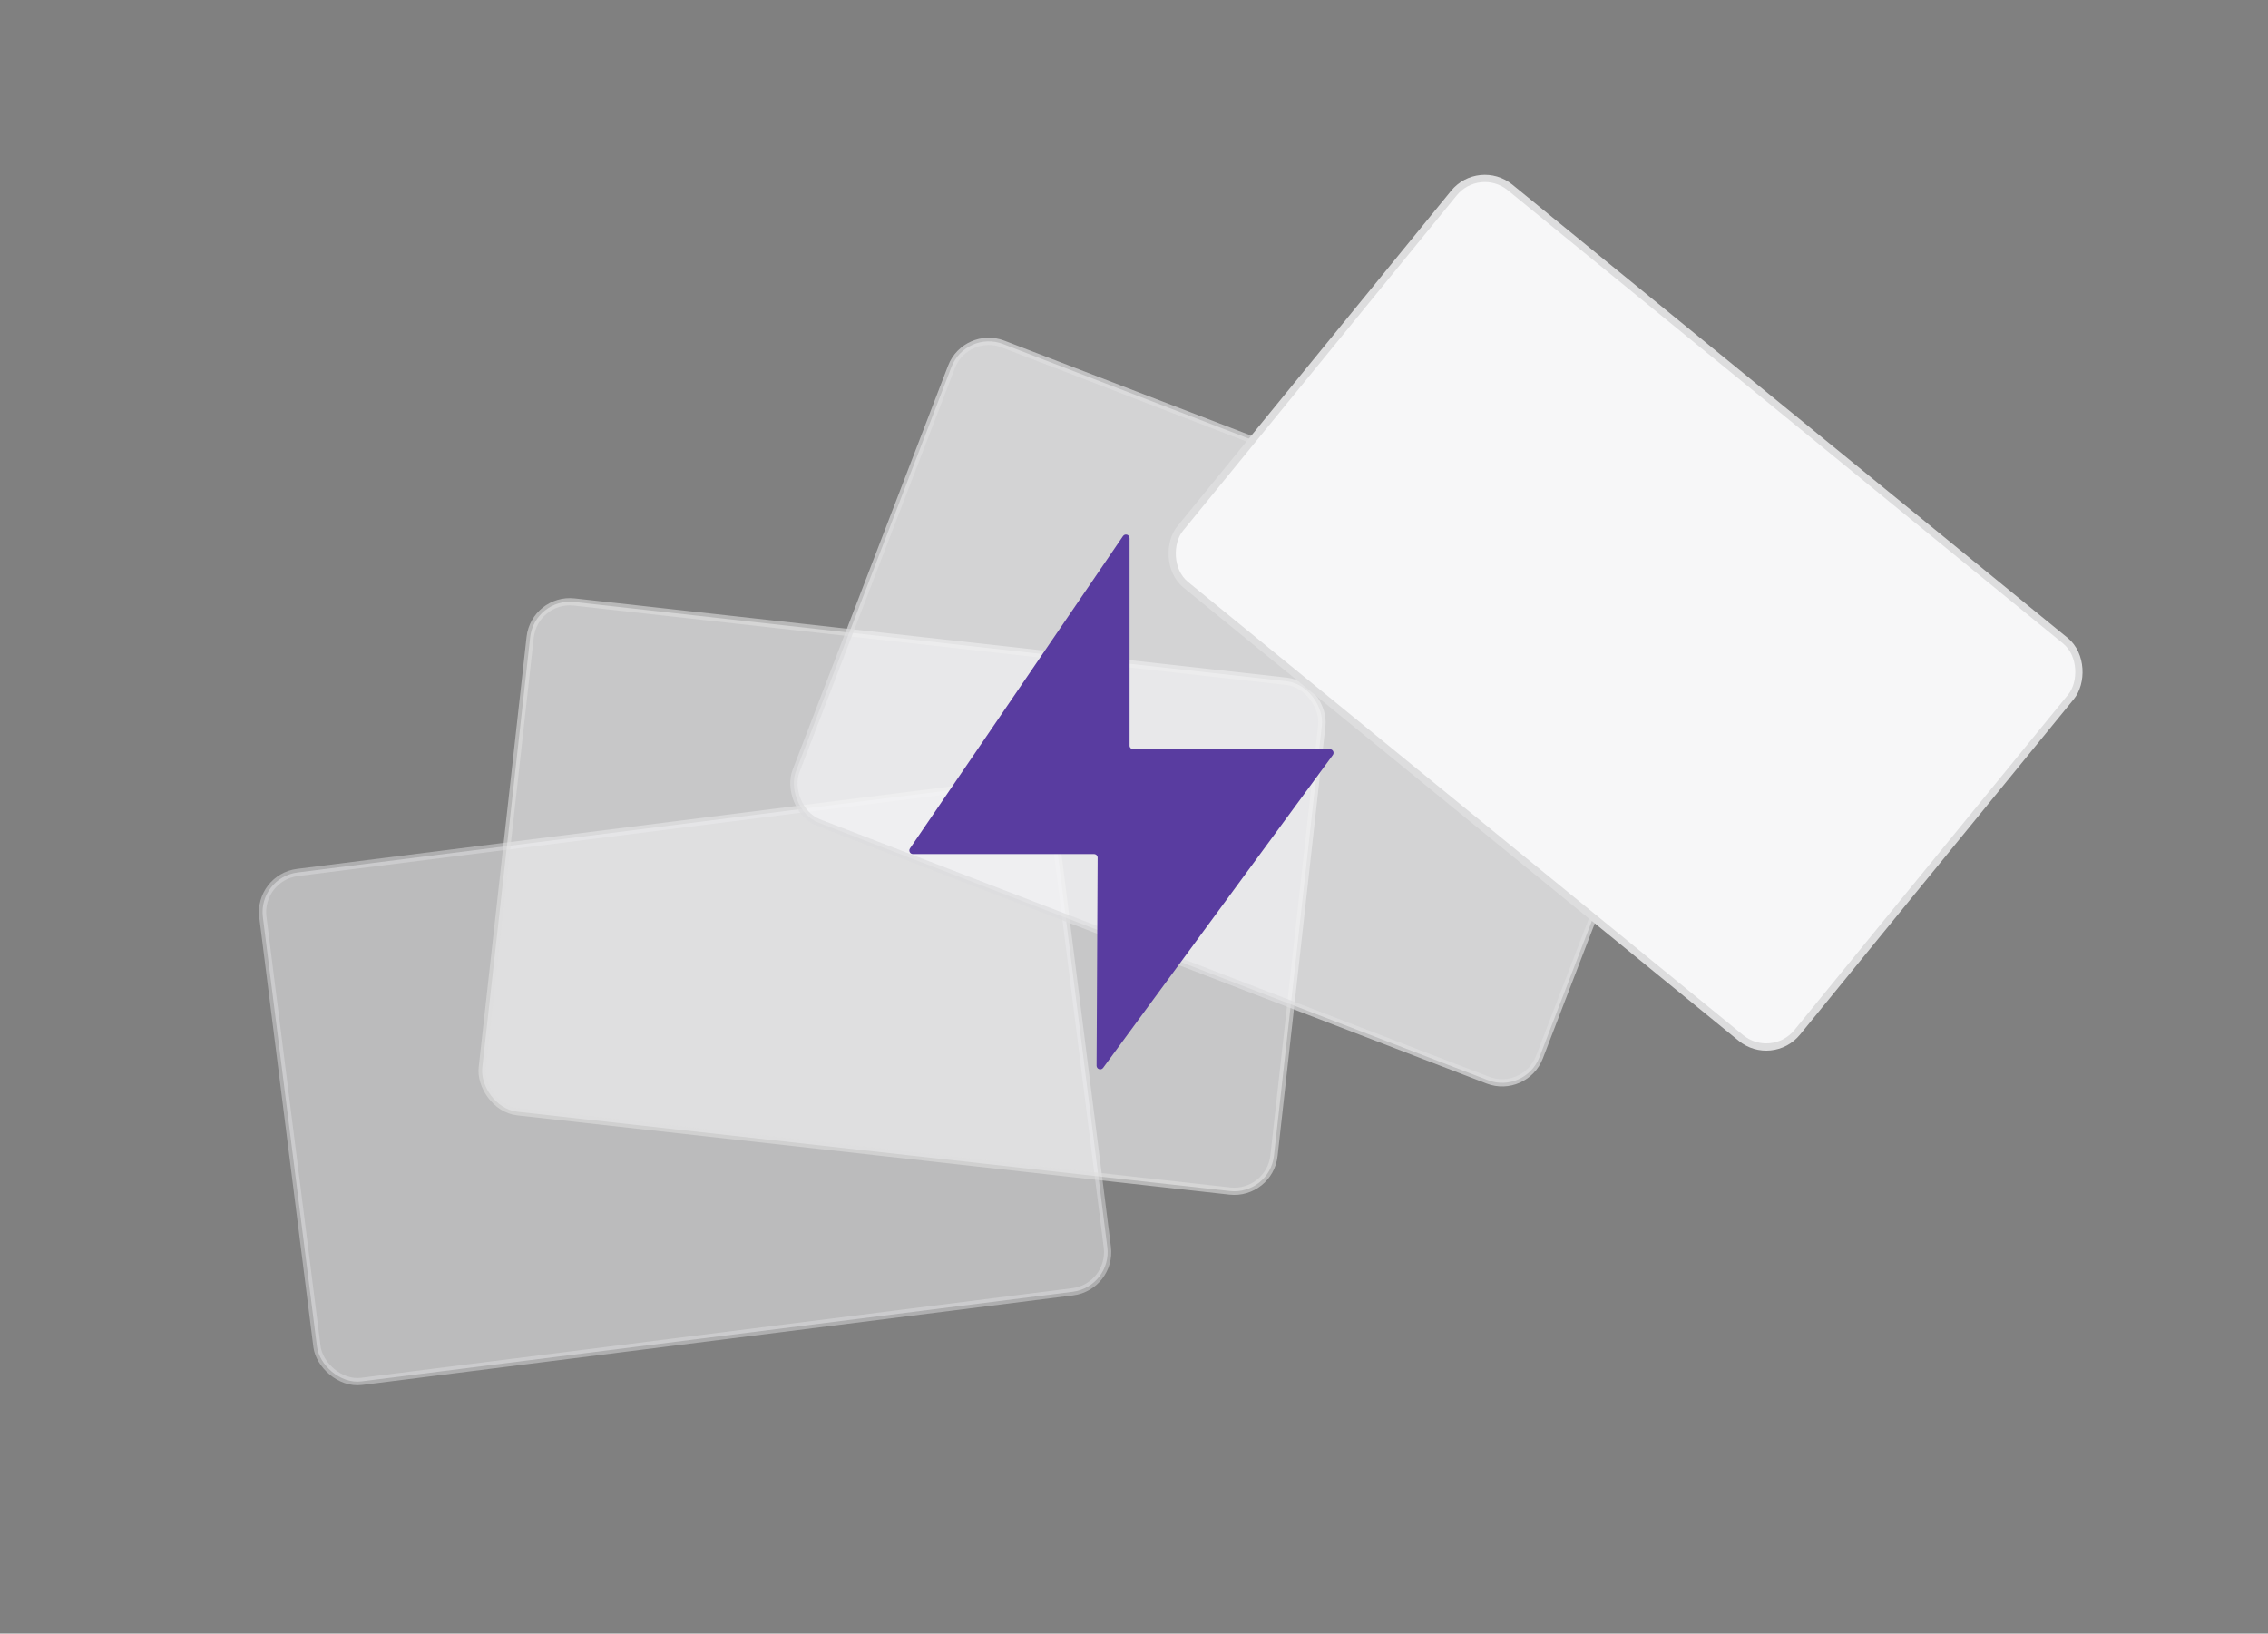
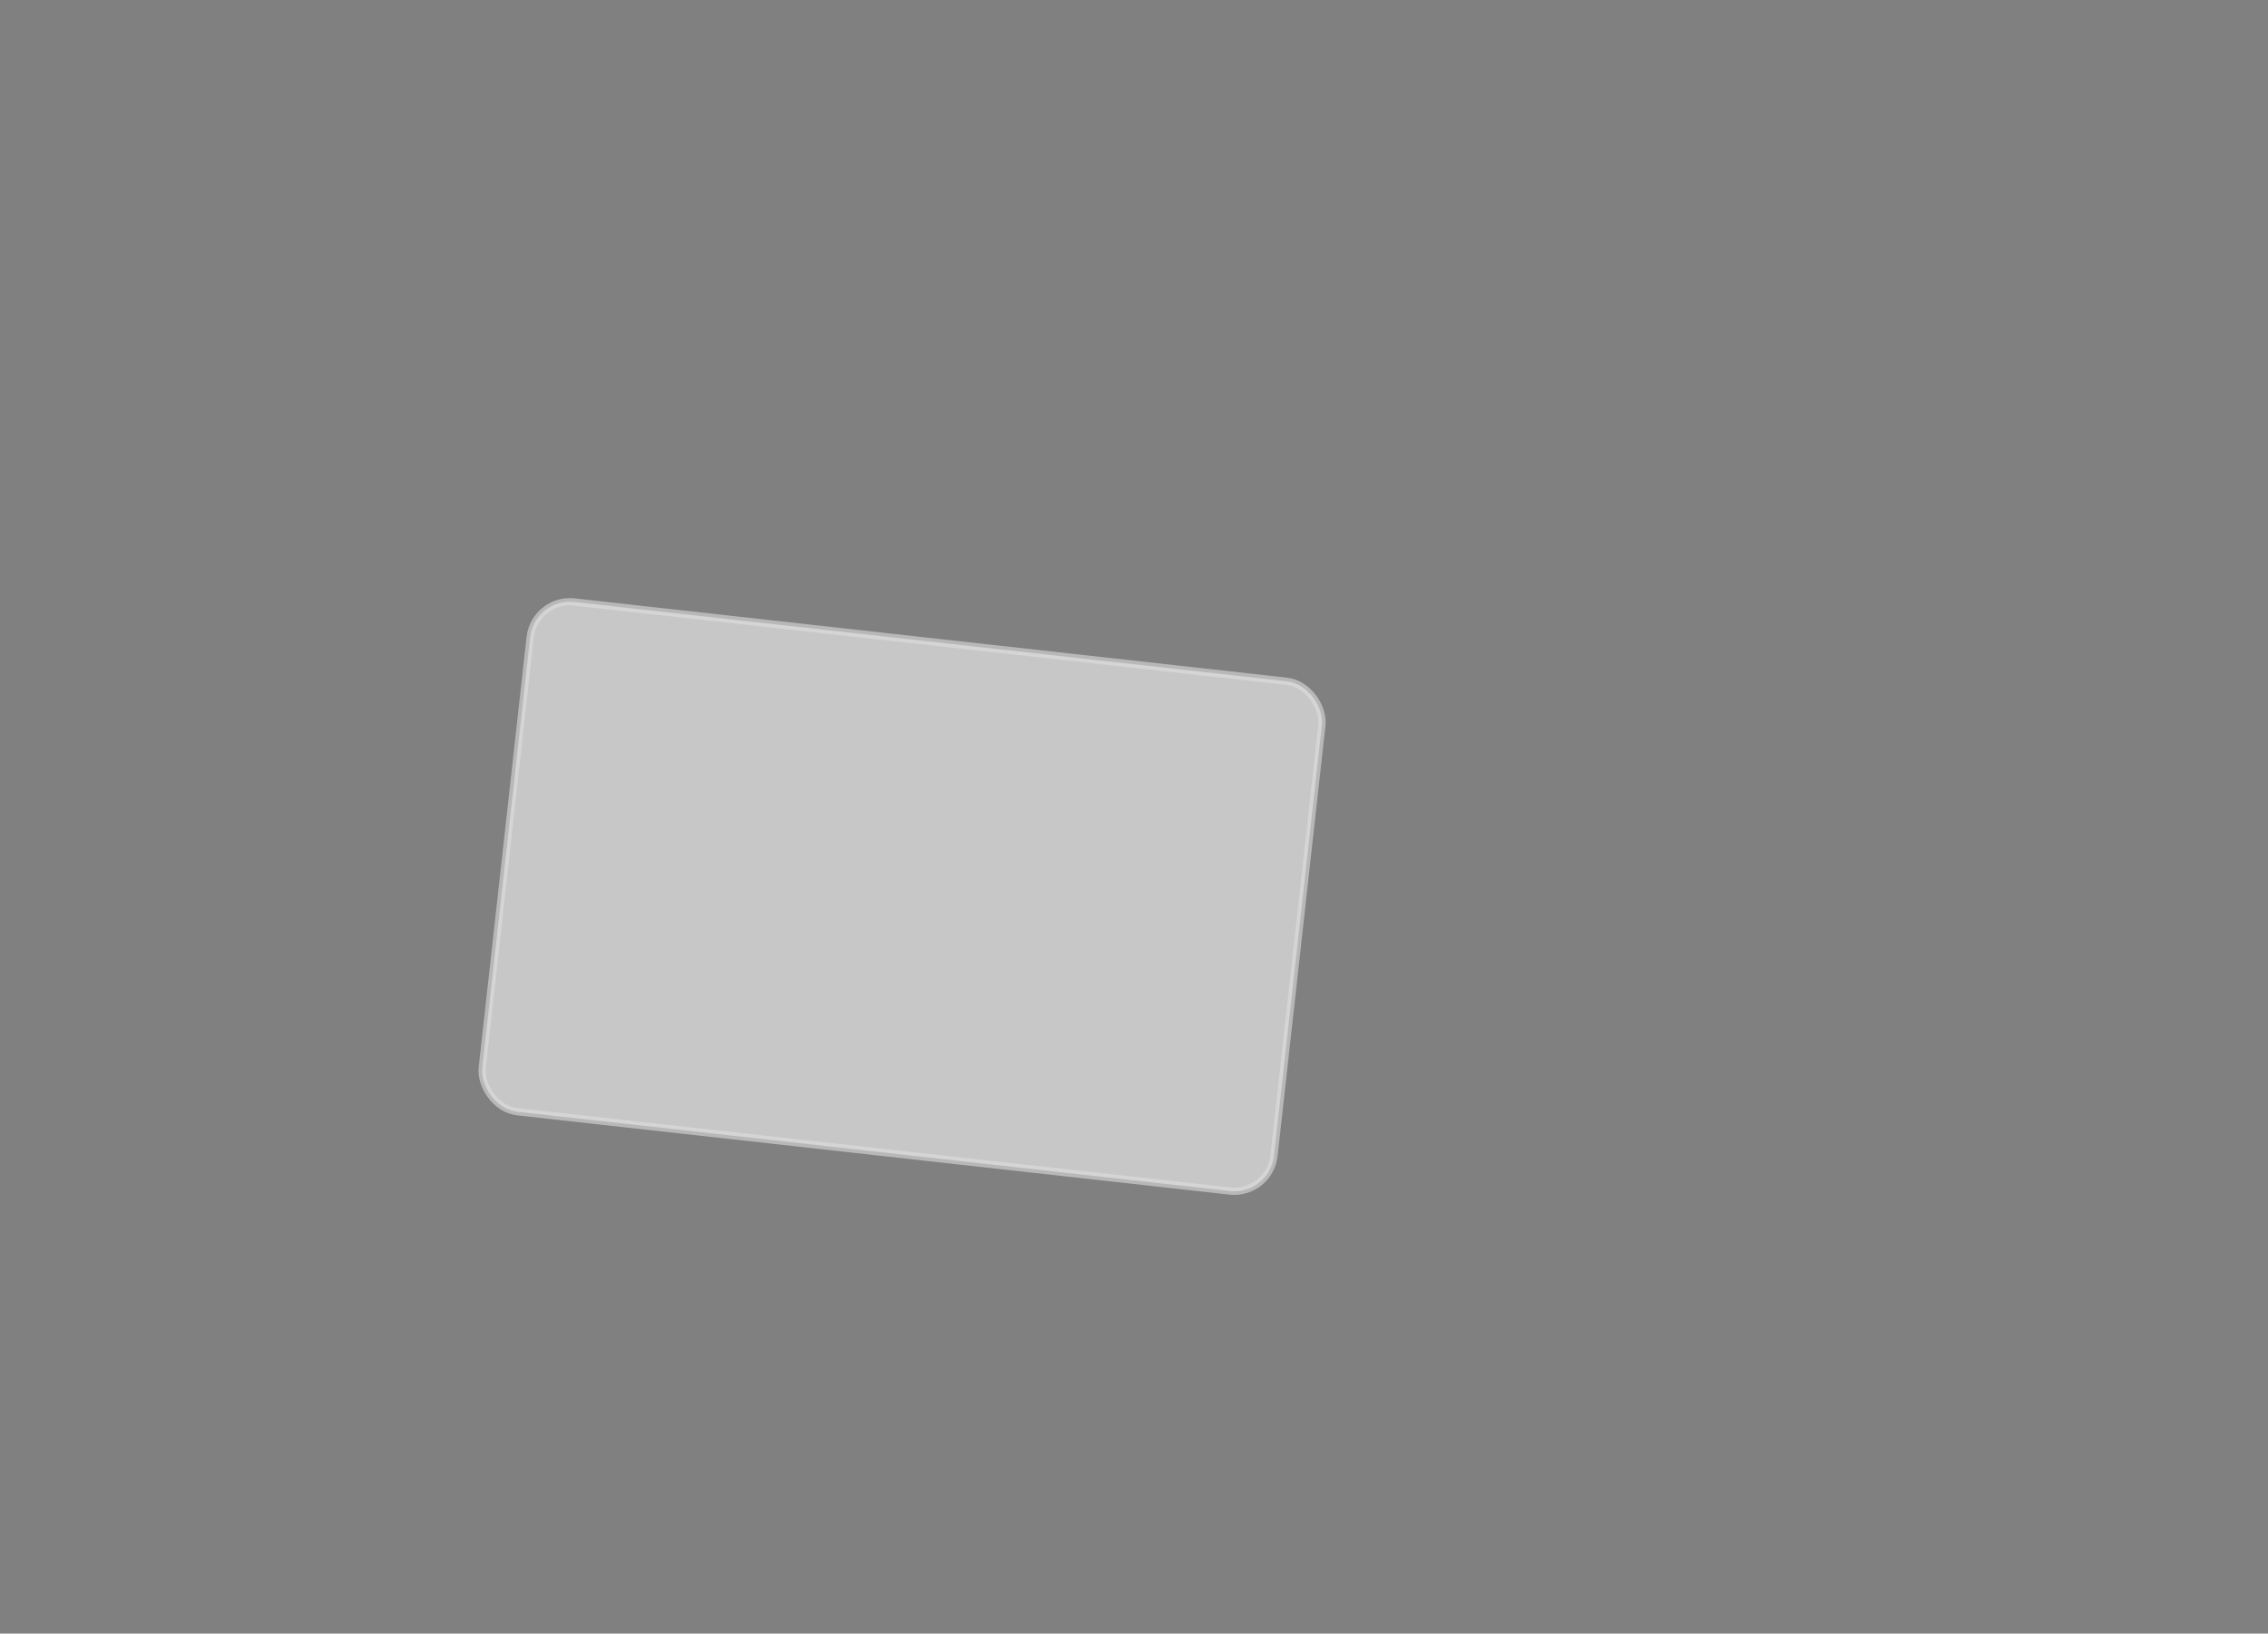
<svg xmlns="http://www.w3.org/2000/svg" width="361" height="260" viewBox="0 0 361 260" fill="none">
  <rect x="0" y="0" width="361" height="260" fill="#808080" stroke="none" />
-   <rect opacity="0.5" x="41.047" y="139.657" width="126.792" height="81.635" rx="6.353" transform="rotate(-7.181 41.047 139.657)" fill="#F7F7F8" stroke="#DDDDDE" stroke-width="1.153" />
  <rect opacity="0.6" x="85.092" y="95.108" width="126.792" height="81.635" rx="6.353" transform="rotate(6.35 85.092 95.108)" fill="#F7F7F8" stroke="#DDDDDE" stroke-width="1.153" />
-   <rect opacity="0.7" x="153.73" y="52.475" width="126.792" height="81.635" rx="6.353" transform="rotate(21.044 153.73 52.475)" fill="#F7F7F8" stroke="#DDDDDE" stroke-width="1.153" />
-   <rect x="235.438" y="25.811" width="126.792" height="81.635" rx="6.353" transform="rotate(39.222 235.438 25.811)" fill="#F7F7F8" stroke="#DDDDDE" stroke-width="1.153" />
-   <path d="M144.844 135.03L178.745 85.33C179.064 84.861 179.797 85.087 179.797 85.654V118.669C179.797 118.987 180.055 119.245 180.374 119.245H211.686C212.159 119.245 212.43 119.782 212.151 120.163L175.585 169.96C175.254 170.41 174.541 170.174 174.544 169.616L174.713 136.511C174.715 136.191 174.456 135.931 174.137 135.931H145.32C144.857 135.931 144.583 135.413 144.844 135.03Z" fill="#593CA0" />
</svg>